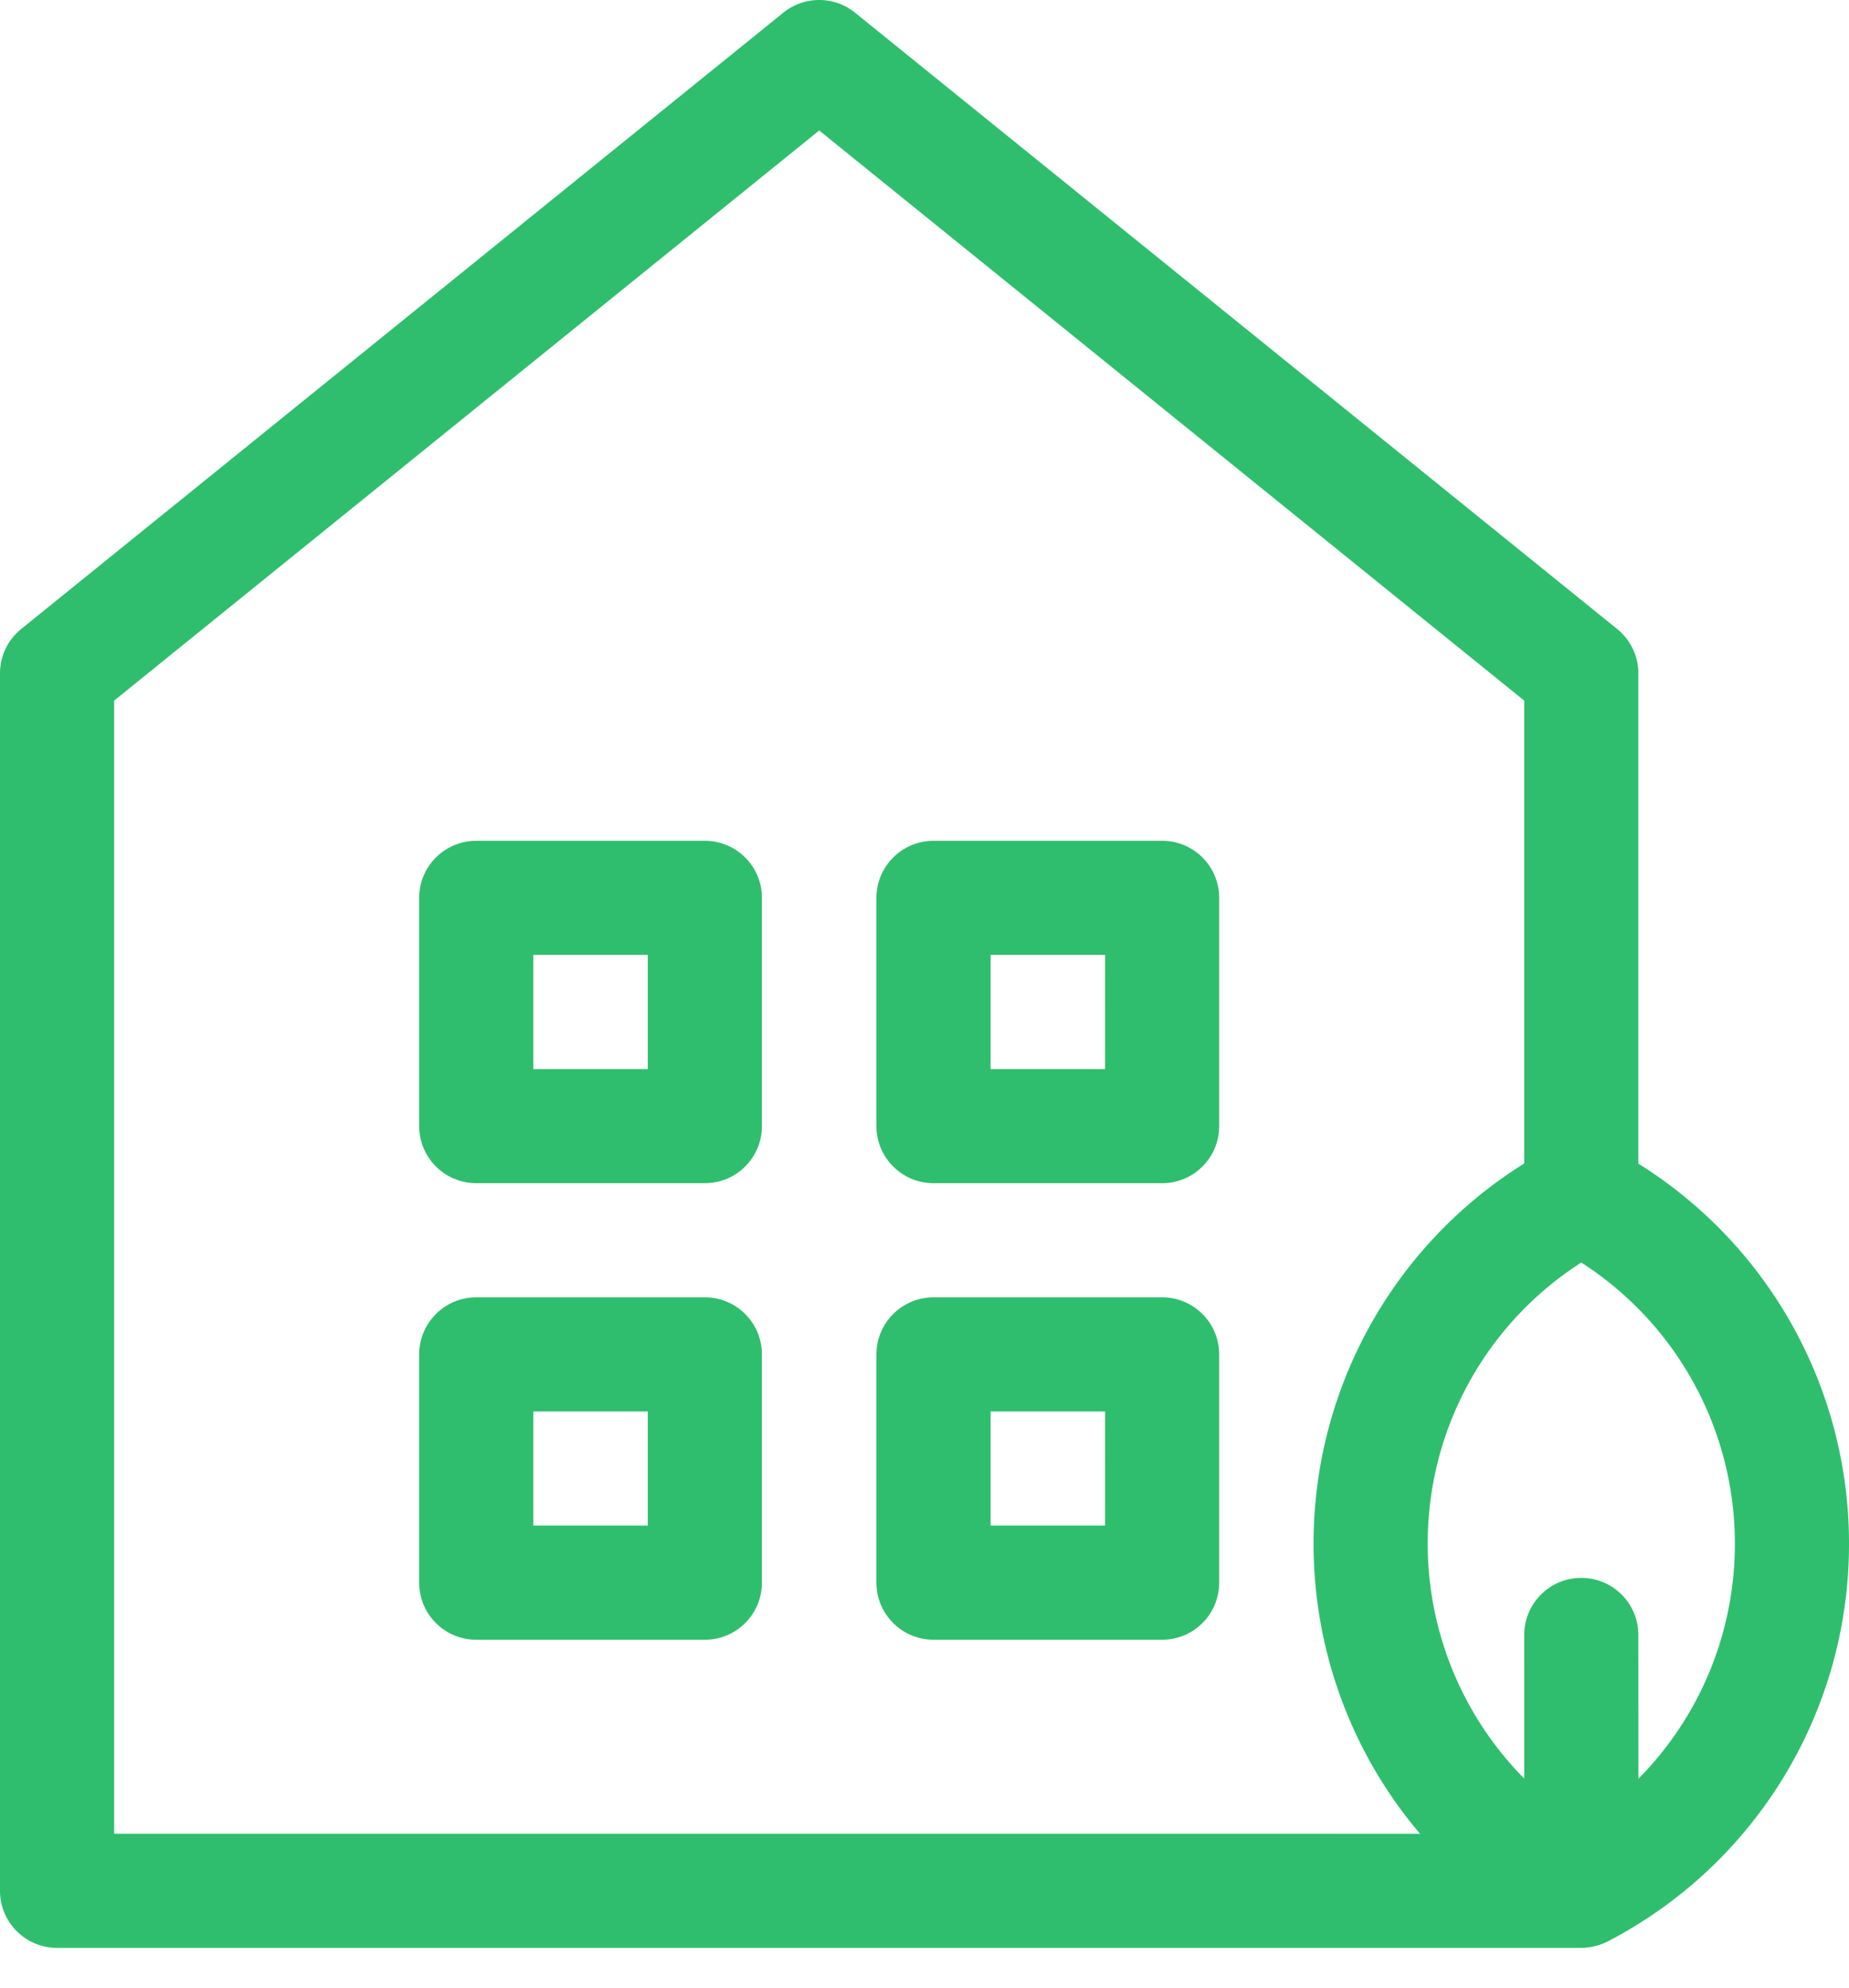
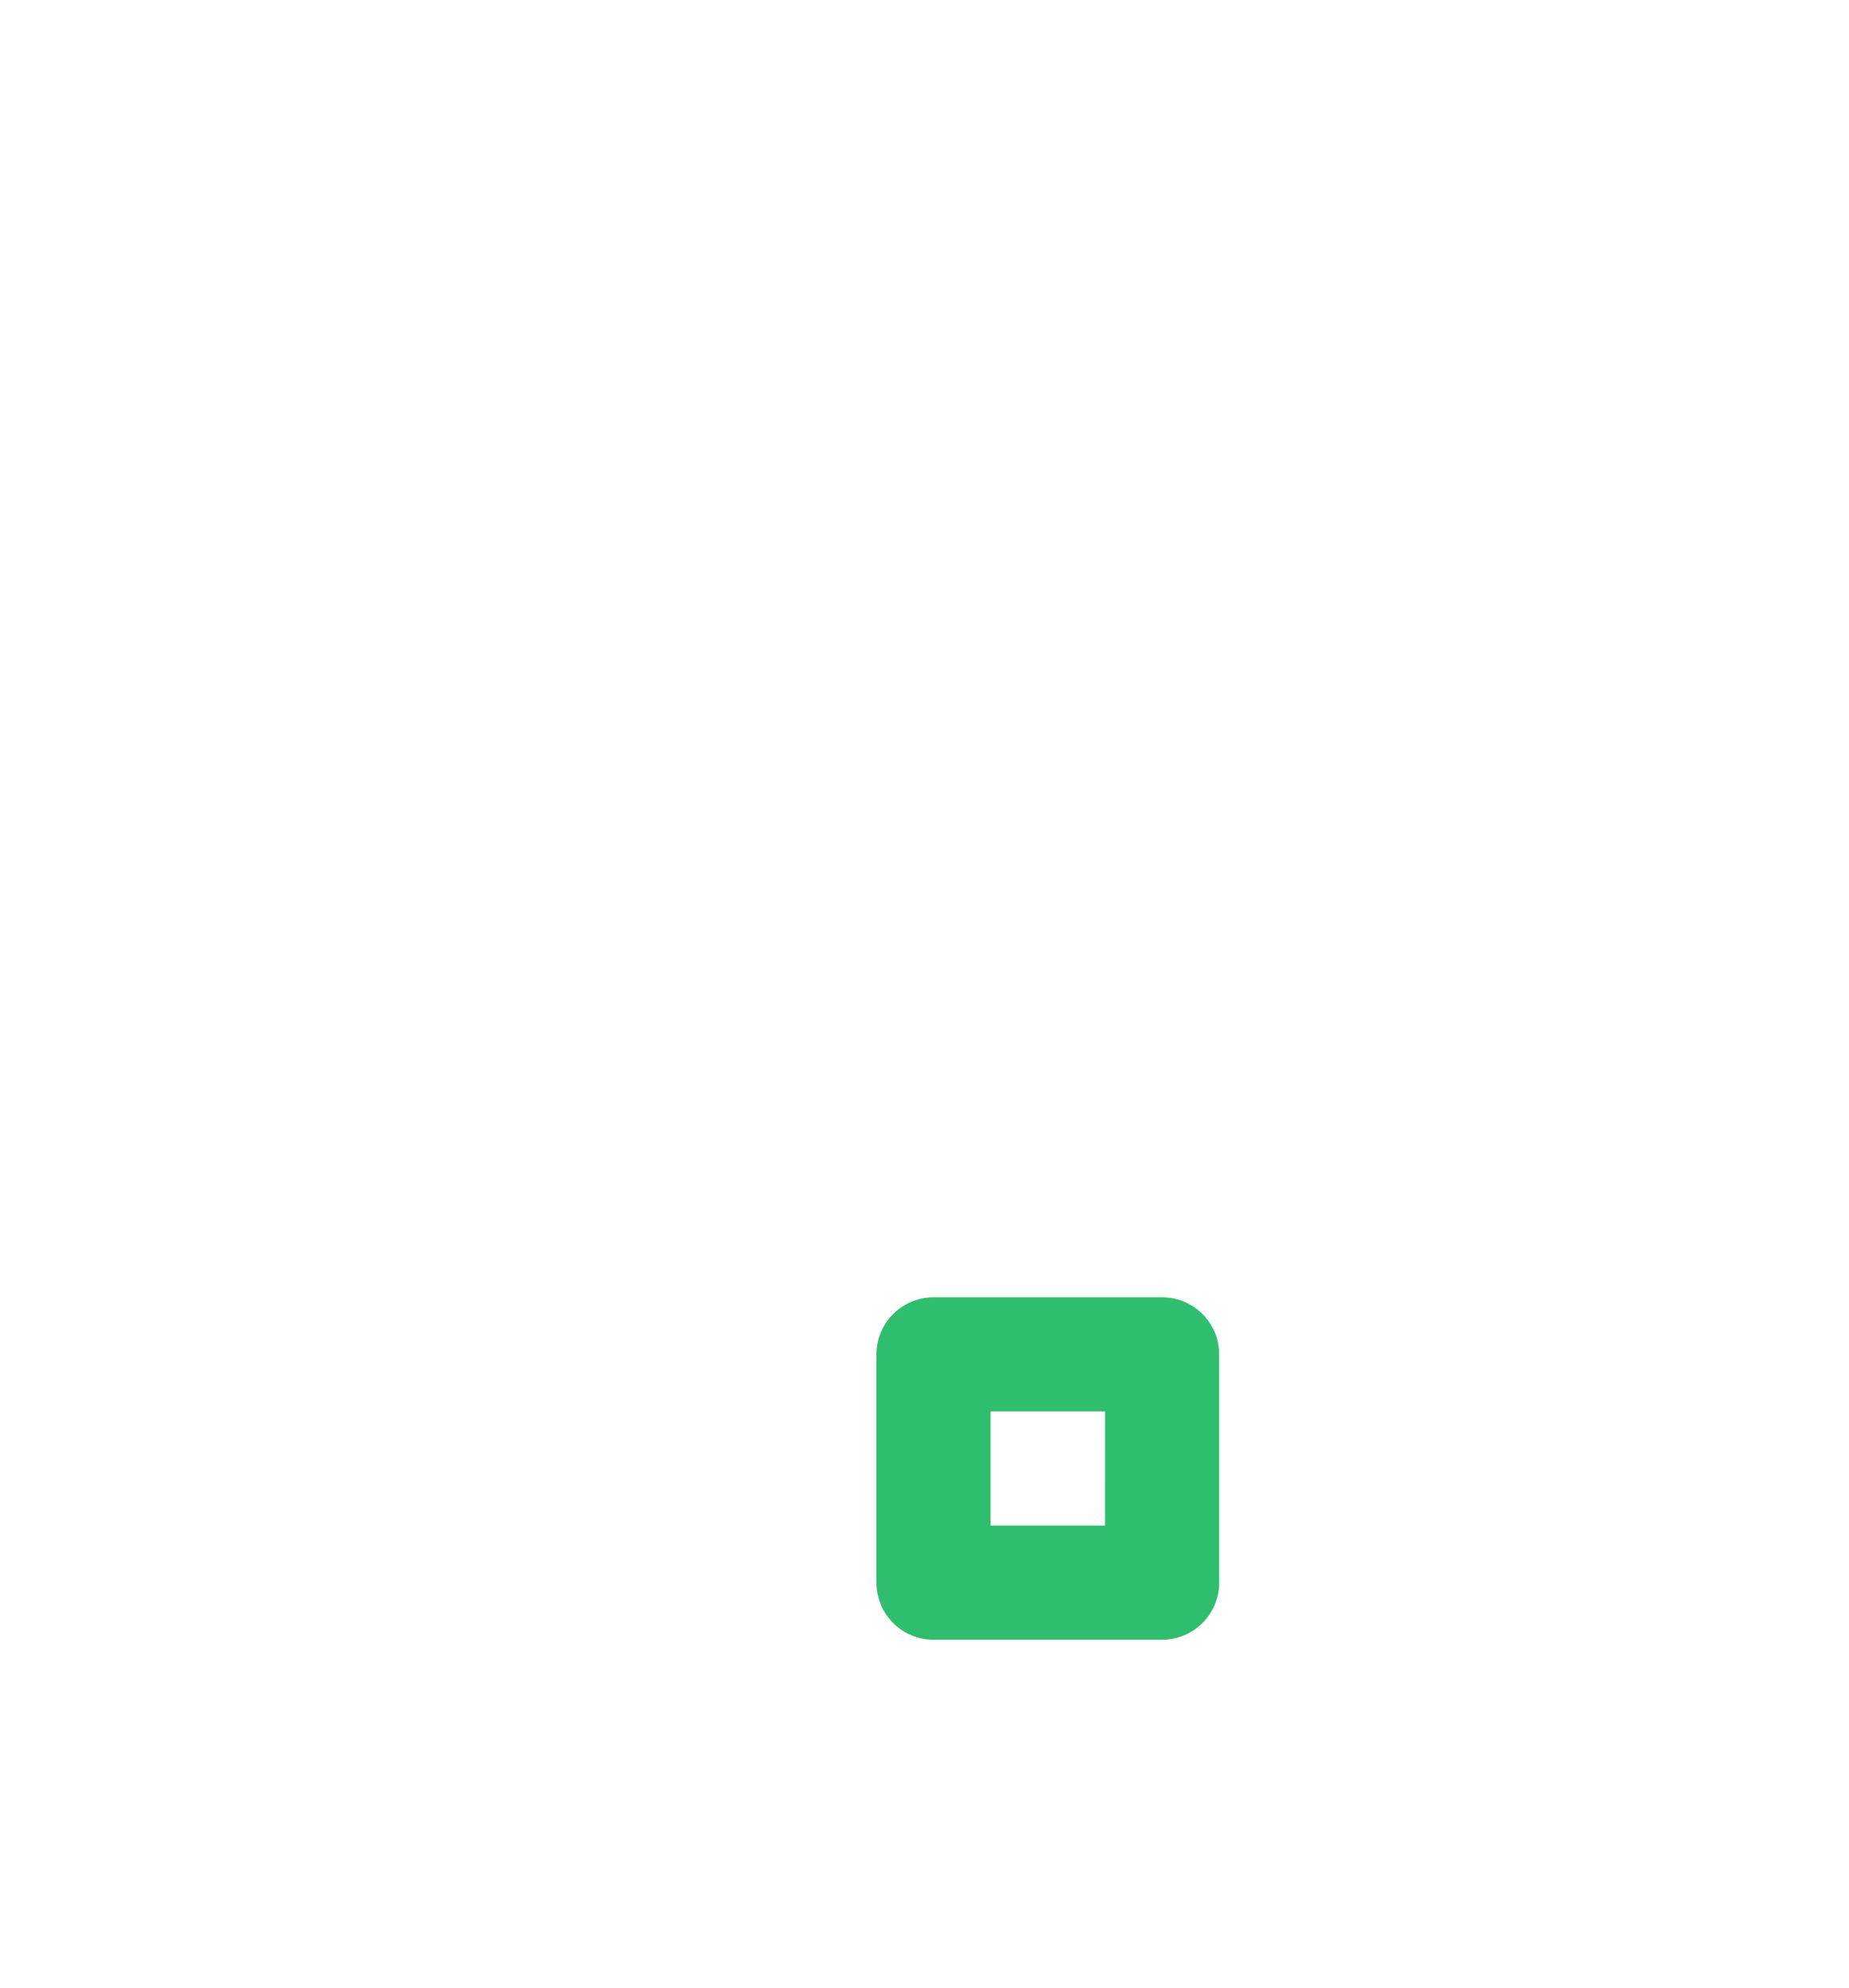
<svg xmlns="http://www.w3.org/2000/svg" width="40" height="43" viewBox="0 0 40 43">
  <g>
    <g>
      <g>
        <g>
          <g>
-             <path fill="#2fbe6e" d="M35.445 38.48l-.002-3.11c0-.682-.553-1.234-1.234-1.234h-.001c-.682 0-1.234.553-1.234 1.235l.001 3.107a7.225 7.225 0 0 1-2.089-5.084 7.21 7.21 0 0 1 3.322-6.08 7.222 7.222 0 0 1 3.323 6.083c0 1.937-.767 3.75-2.086 5.083zM2.469 39.67V15.157L17.722 2.823l15.252 12.334V25.17a9.684 9.684 0 0 0-4.557 8.225c0 2.304.815 4.526 2.303 6.276zm32.974-14.497V14.568c0-.373-.168-.725-.458-.96L18.498.275a1.234 1.234 0 0 0-1.553 0L.458 13.608c-.29.235-.458.587-.458.96v26.338c0 .681.553 1.234 1.235 1.234H34.21c.186 0 .41-.056.572-.14A9.681 9.681 0 0 0 40 33.397a9.683 9.683 0 0 0-4.557-8.223z" />
-           </g>
+             </g>
        </g>
      </g>
      <g>
        <g>
          <g>
-             <path fill="#2fbe6e" d="M14.014 23.128h-2.477v-2.47h2.477zm1.235-4.938h-4.947c-.681 0-1.234.552-1.234 1.234v4.938c0 .682.553 1.235 1.234 1.235h4.946c.682 0 1.235-.553 1.235-1.235v-4.938c0-.682-.553-1.234-1.234-1.234z" />
-           </g>
+             </g>
        </g>
      </g>
      <g>
        <g>
          <g>
-             <path fill="#2fbe6e" d="M23.906 23.128H21.43v-2.47h2.477zm1.235-4.938h-4.946c-.682 0-1.235.552-1.235 1.234v4.938c0 .682.553 1.235 1.235 1.235h4.946c.681 0 1.234-.553 1.234-1.235v-4.938c0-.682-.552-1.234-1.234-1.234z" />
-           </g>
+             </g>
        </g>
      </g>
      <g>
        <g>
          <g>
-             <path fill="#2fbe6e" d="M14.014 33.004h-2.477v-2.469h2.477zm1.235-4.938h-4.947c-.681 0-1.234.553-1.234 1.235v4.938c0 .682.553 1.235 1.234 1.235h4.946c.682 0 1.235-.553 1.235-1.235v-4.938c0-.682-.553-1.235-1.234-1.235z" />
-           </g>
+             </g>
        </g>
      </g>
      <g>
        <g>
          <g>
            <path fill="#2fbe6e" d="M23.906 33.004H21.43v-2.469h2.477zm1.235-4.938h-4.946c-.682 0-1.235.553-1.235 1.235v4.938c0 .682.553 1.235 1.235 1.235h4.946c.681 0 1.234-.553 1.234-1.235v-4.938c0-.682-.552-1.235-1.234-1.235z" />
          </g>
        </g>
      </g>
    </g>
  </g>
</svg>